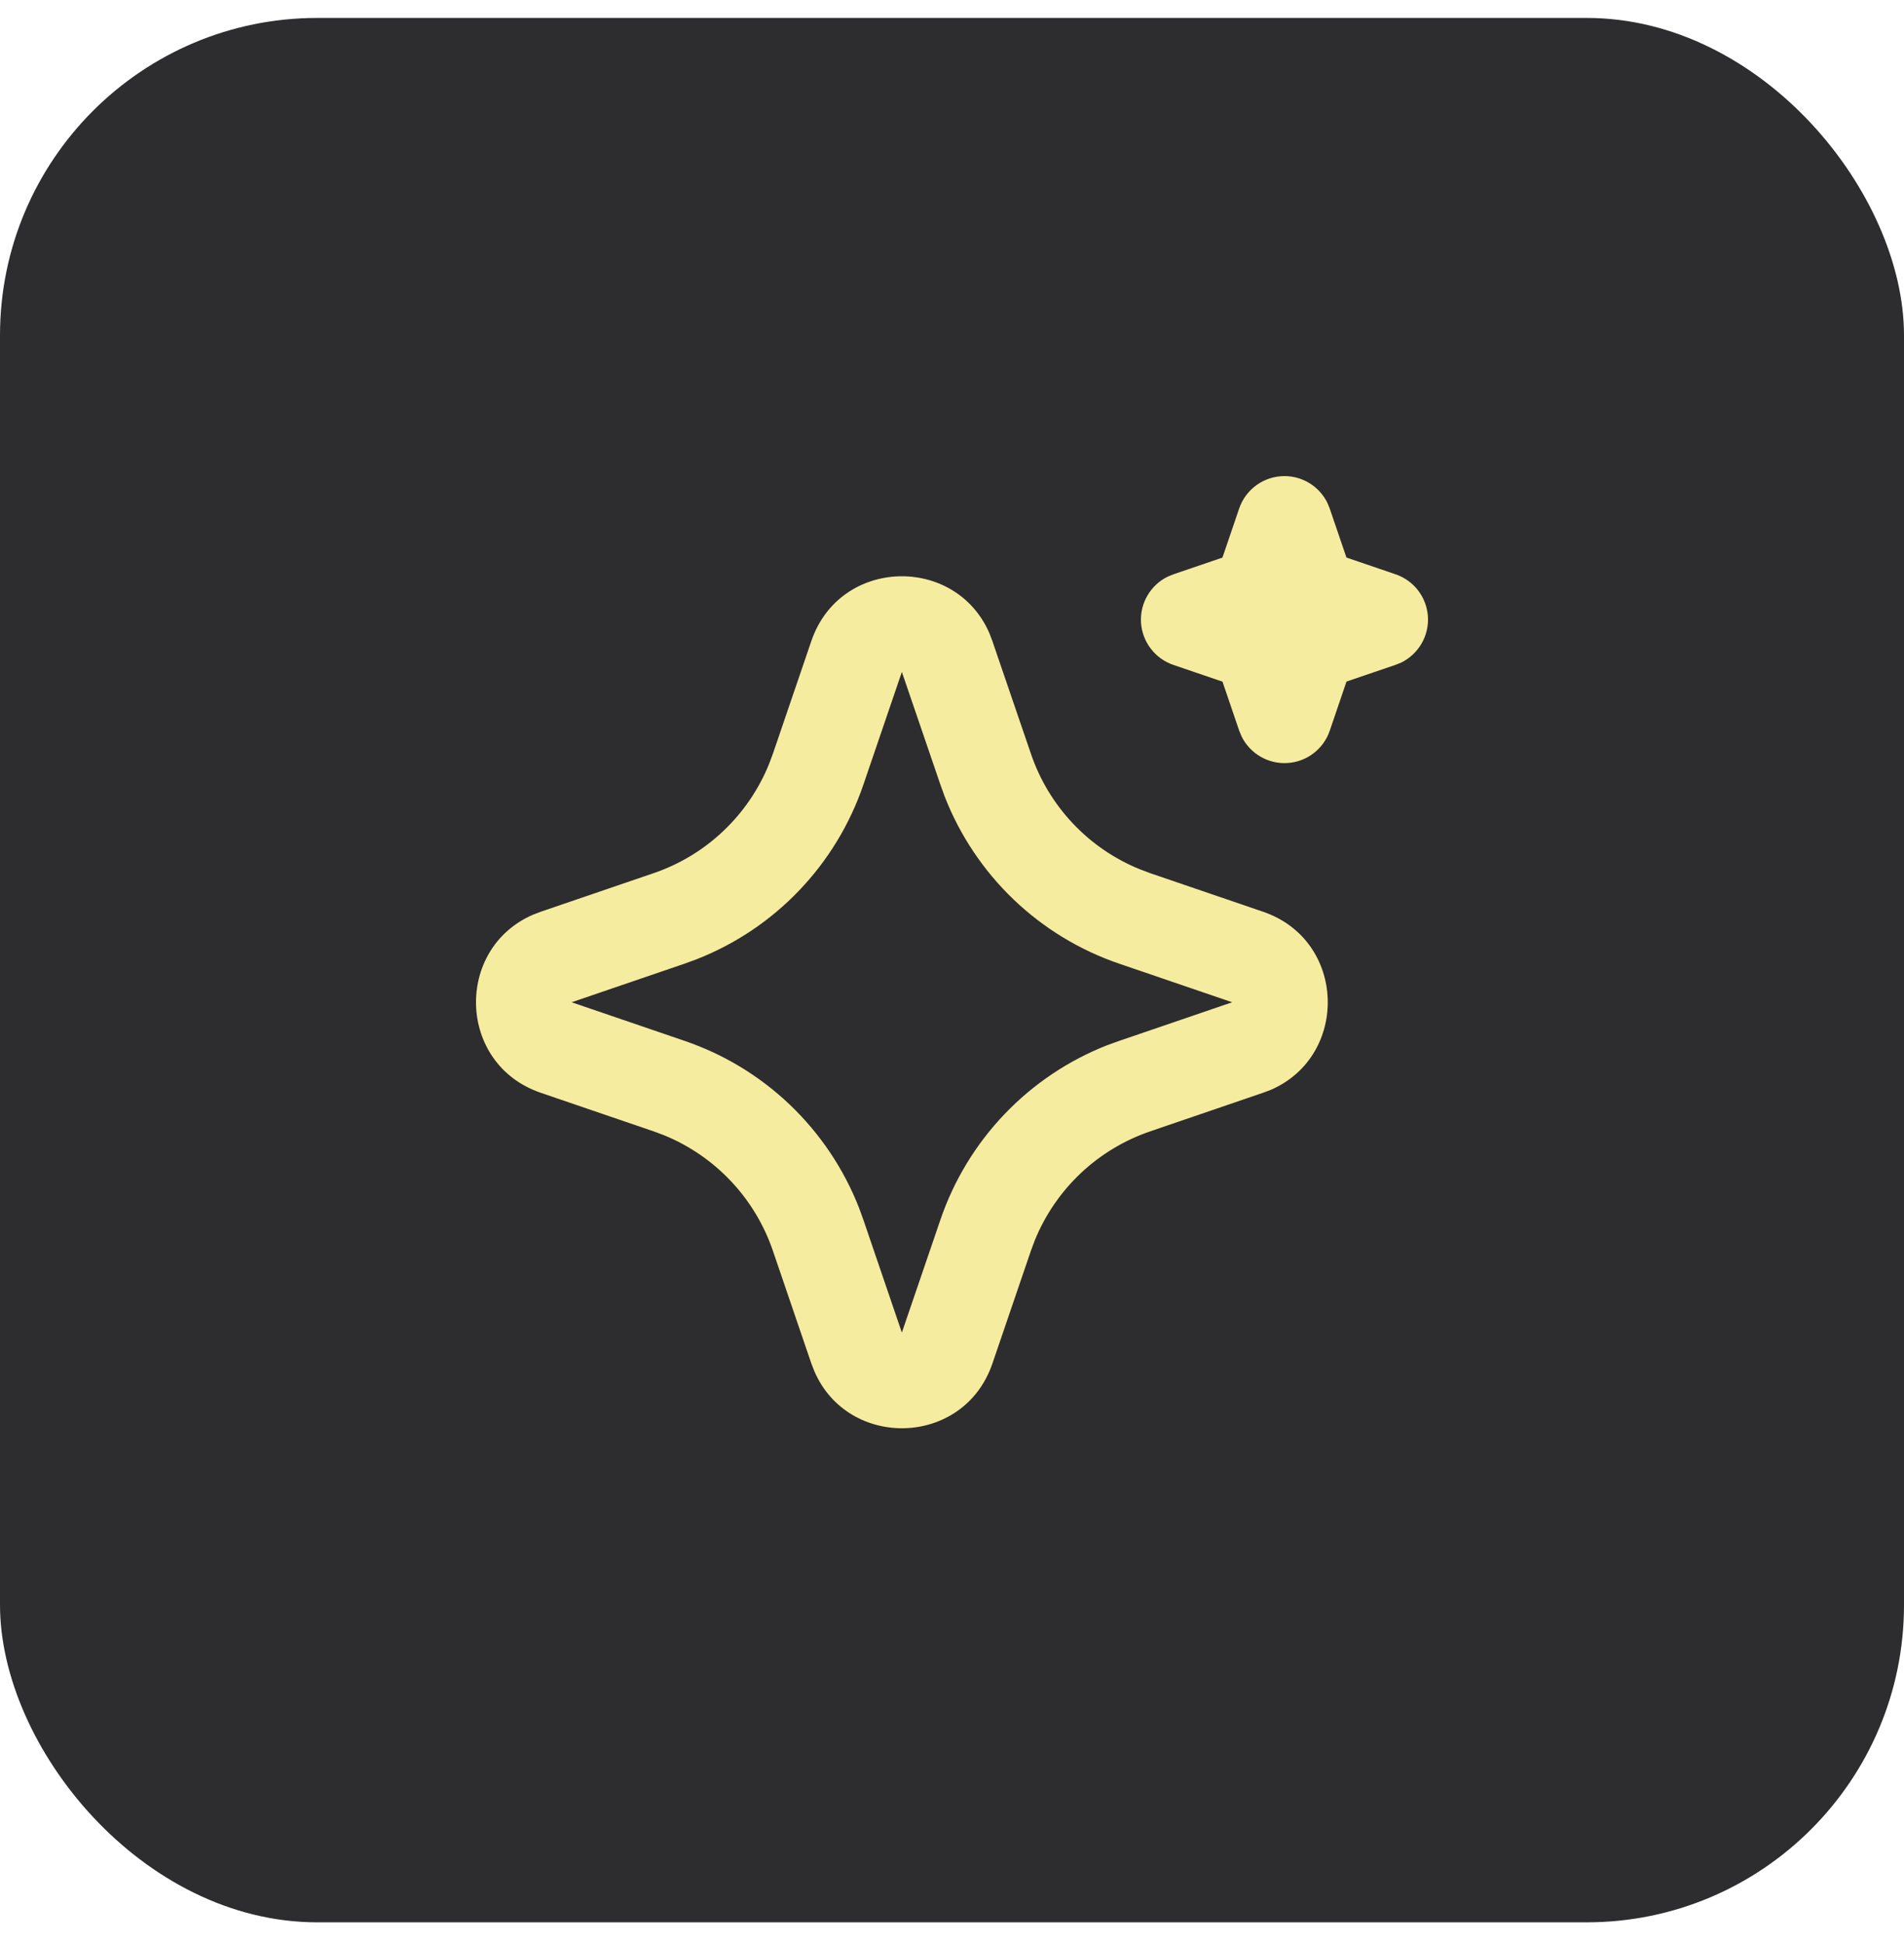
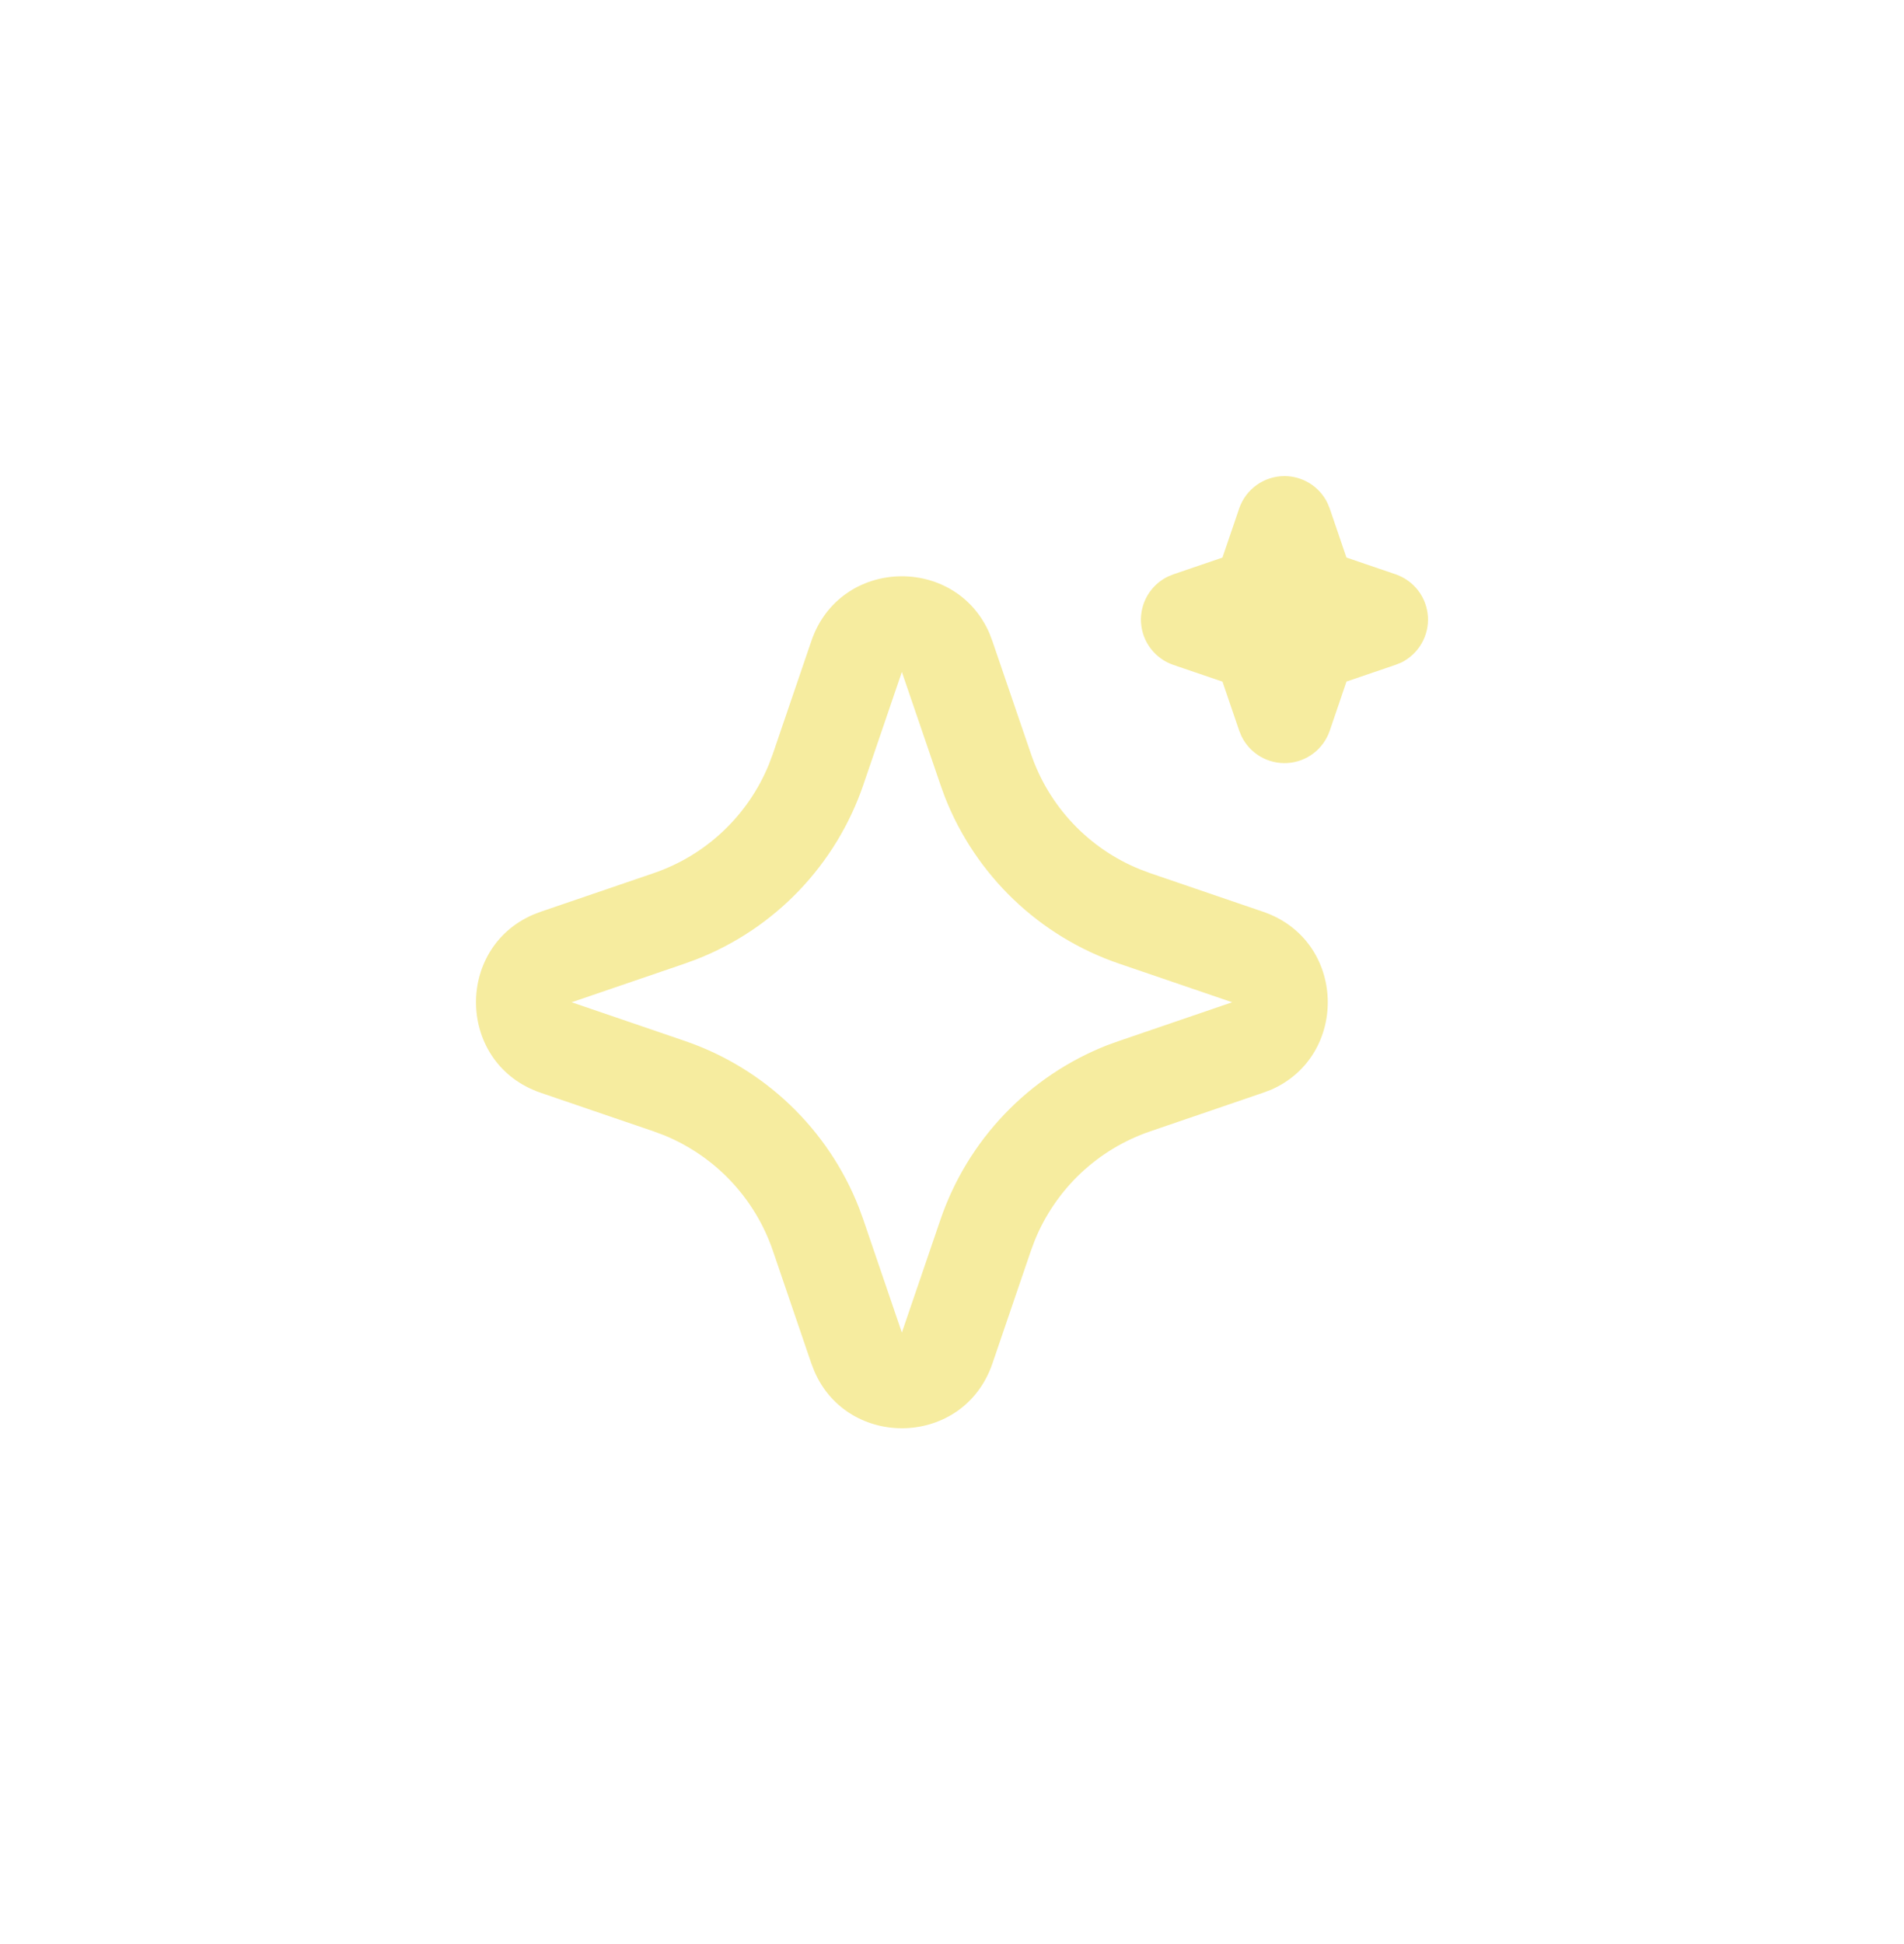
<svg xmlns="http://www.w3.org/2000/svg" width="48" height="49" viewBox="0 0 48 49" fill="none">
-   <rect y="0.452" width="48" height="48" rx="8" fill="#2D2D2F" />
  <path d="M20.454 16.157C21.175 14.047 24.09 13.983 24.945 15.965L25.018 16.158L25.991 19.003C26.213 19.656 26.574 20.253 27.047 20.755C27.52 21.256 28.096 21.65 28.735 21.91L28.996 22.008L31.841 22.98C33.951 23.701 34.015 26.616 32.034 27.471L31.841 27.543L28.996 28.516C28.343 28.739 27.746 29.099 27.244 29.572C26.743 30.046 26.349 30.621 26.088 31.26L25.991 31.52L25.019 34.367C24.298 36.477 21.383 36.541 20.529 34.56L20.454 34.367L19.483 31.521C19.26 30.869 18.899 30.271 18.426 29.77C17.953 29.268 17.377 28.874 16.739 28.613L16.478 28.516L13.633 27.544C11.522 26.823 11.458 23.908 13.44 23.054L13.633 22.98L16.478 22.008C17.131 21.785 17.728 21.425 18.229 20.951C18.731 20.478 19.125 19.902 19.385 19.264L19.483 19.003L20.454 16.157ZM22.736 16.936L21.765 19.781C21.425 20.776 20.873 21.685 20.146 22.445C19.42 23.205 18.536 23.797 17.557 24.18L17.256 24.29L14.411 25.262L17.256 26.234C18.251 26.573 19.16 27.125 19.92 27.852C20.679 28.579 21.272 29.462 21.655 30.441L21.765 30.743L22.736 33.588L23.708 30.743C24.048 29.748 24.6 28.839 25.327 28.079C26.053 27.319 26.937 26.727 27.916 26.343L28.217 26.235L31.063 25.262L28.217 24.29C27.222 23.951 26.313 23.398 25.553 22.672C24.794 21.945 24.201 21.061 23.818 20.082L23.709 19.781L22.736 16.936ZM32.382 12C32.607 12 32.828 12.063 33.02 12.183C33.211 12.302 33.365 12.473 33.464 12.675L33.522 12.816L33.944 14.053L35.182 14.475C35.408 14.552 35.606 14.694 35.752 14.884C35.897 15.073 35.982 15.302 35.998 15.54C36.013 15.778 35.957 16.015 35.837 16.222C35.717 16.428 35.539 16.595 35.325 16.7L35.182 16.757L33.945 17.179L33.523 18.418C33.446 18.643 33.304 18.842 33.114 18.987C32.925 19.132 32.697 19.217 32.458 19.232C32.22 19.247 31.983 19.191 31.776 19.071C31.57 18.951 31.404 18.773 31.299 18.559L31.241 18.418L30.819 17.181L29.581 16.759C29.355 16.682 29.157 16.54 29.012 16.35C28.866 16.161 28.781 15.932 28.765 15.694C28.75 15.456 28.806 15.218 28.926 15.012C29.046 14.805 29.224 14.639 29.439 14.534L29.581 14.476L30.818 14.054L31.24 12.816C31.321 12.578 31.475 12.371 31.68 12.225C31.884 12.079 32.13 12 32.382 12Z" fill="#F6EC9F" />
</svg>